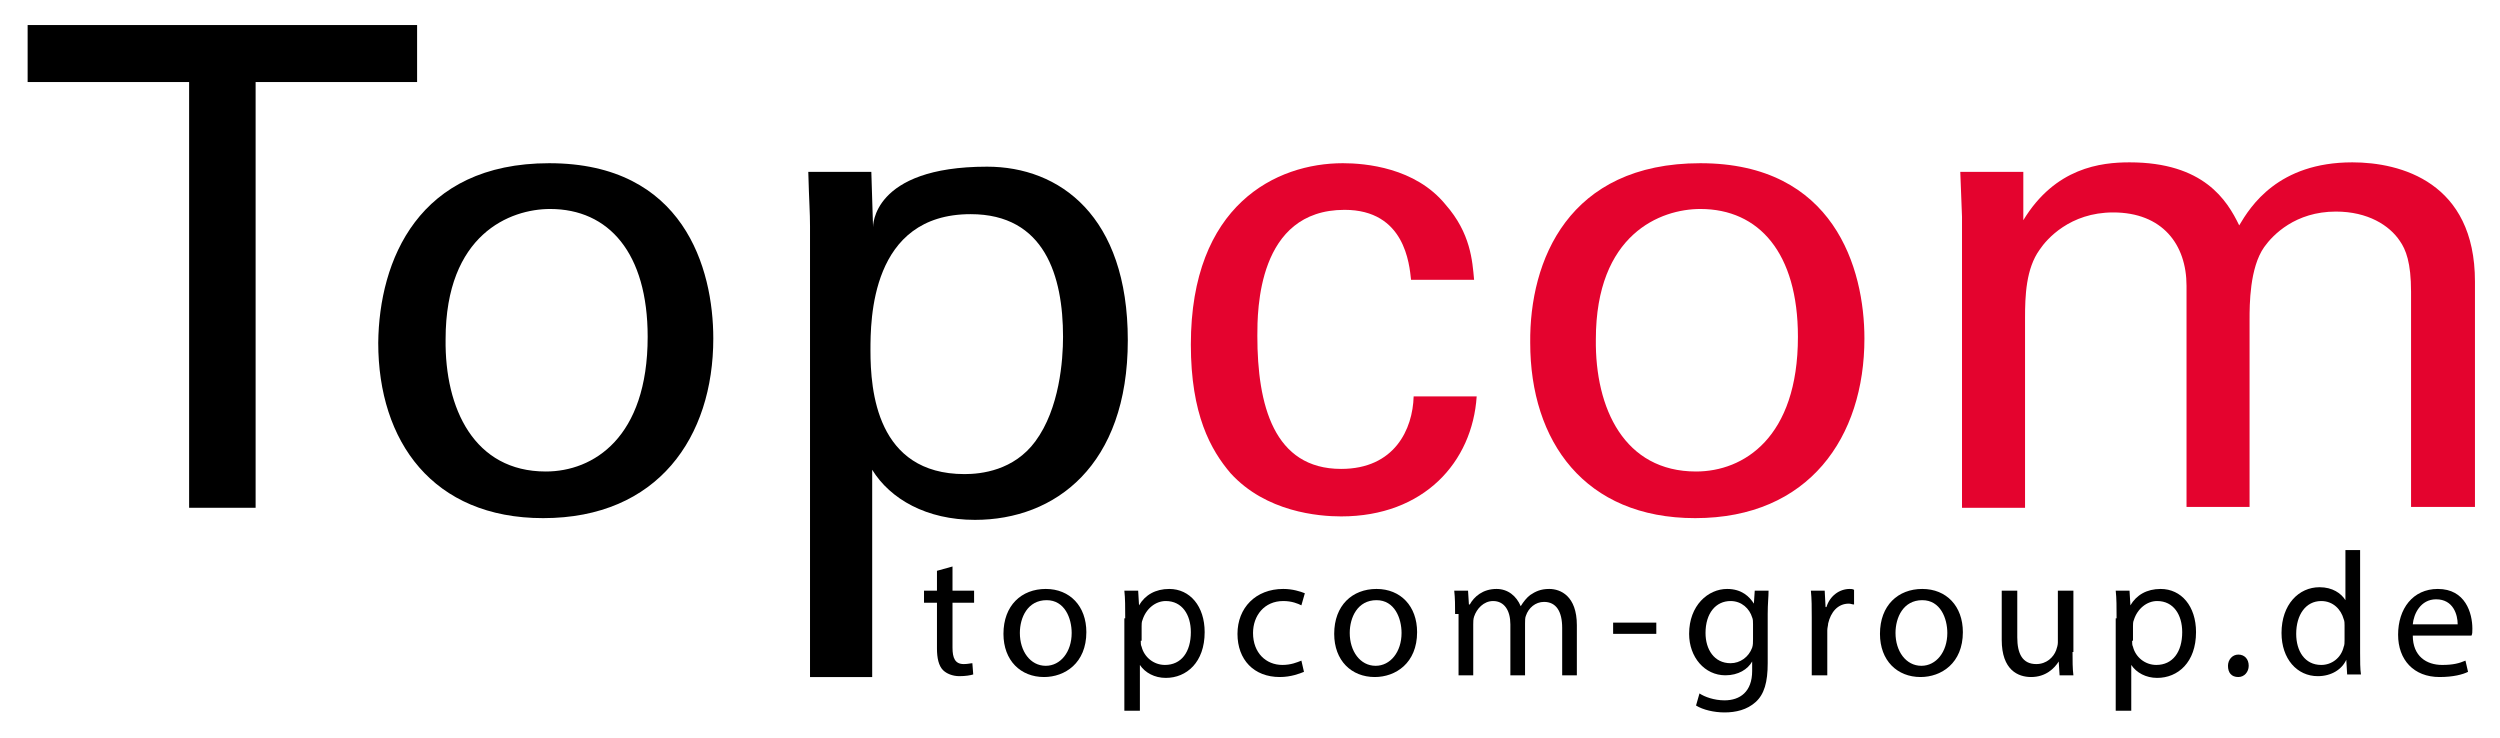
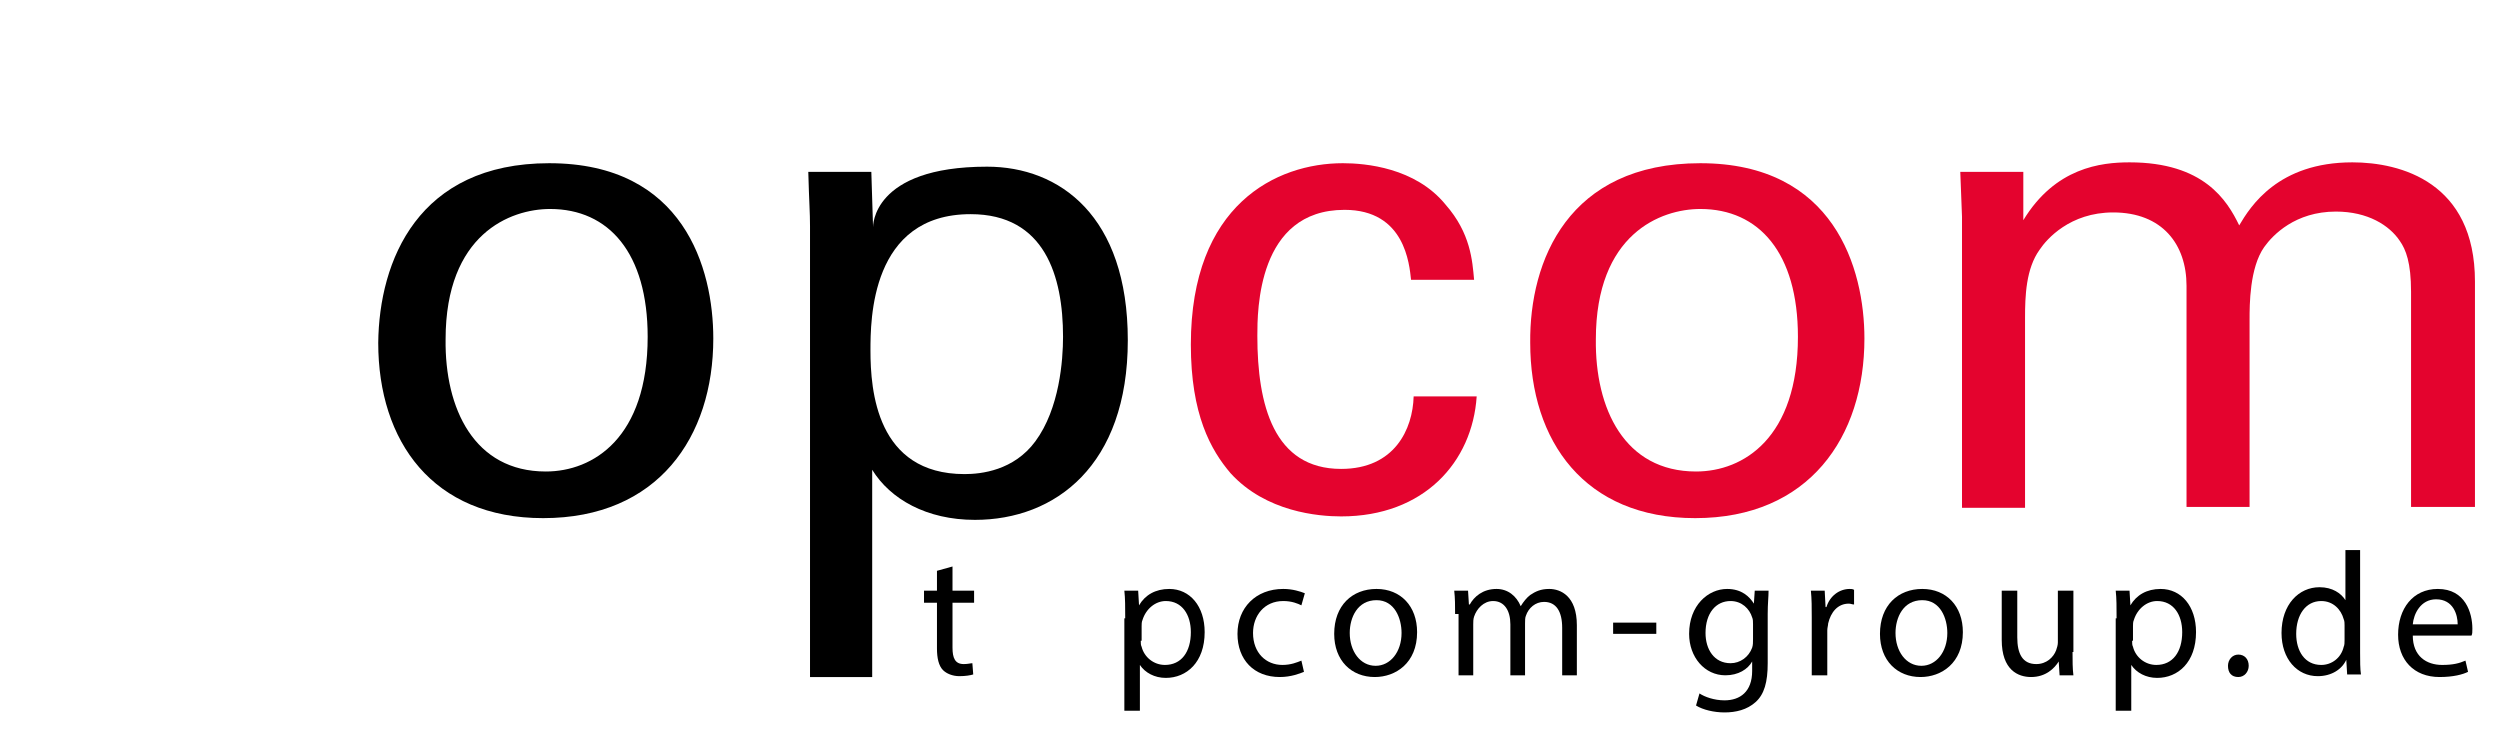
<svg xmlns="http://www.w3.org/2000/svg" version="1.1" id="Ebene_1" x="0px" y="0px" viewBox="0 0 289.5 85.5" style="enable-background:new 0 0 289.5 85.5;" xml:space="preserve">
  <style type="text/css">
	.st0{fill:#E4032E;}
</style>
-   <path d="M21.9,58.7V9.5H3.2V2.9h45.1v6.6H29.6v49.3H21.9z" />
  <path d="M63.6,18.9c15.6,0,19,12.2,19,20.3c0,11.4-6.4,20.8-19.7,20.8c-12.8,0-19.1-8.9-19.1-20.3C43.9,30.2,48.4,18.9,63.6,18.9z   M63.2,54.6c5.5,0,11.8-3.9,11.8-15.6c0-9.7-4.5-14.8-11.3-14.8c-4.6,0-12.1,2.9-12.1,15.1C51.5,47.3,54.9,54.6,63.2,54.6z" />
  <path class="st0" d="M163.4,32.4c-0.2-1.8-0.7-8.1-7.7-8.1c-10.1,0-10.1,11.7-10.1,14.6c0,8,1.9,15.4,9.7,15.4  c6.2,0,8.3-4.6,8.4-8.4h7.3c-0.5,7.6-6.1,13.9-15.7,13.9c-2.6,0-8.7-0.5-12.8-5c-2.3-2.7-4.6-6.8-4.6-14.9c0-16.2,9.9-21,17.6-21  c2.6,0,8.4,0.5,11.9,4.8c2.9,3.3,3.1,6.5,3.3,8.7H163.4z" />
  <path class="st0" d="M196.9,18.9c15.5,0,19,12.2,19,20.3c0,11.4-6.4,20.8-19.6,20.8c-12.8,0-19.1-8.9-19.1-20.3  C177.1,30.2,181.6,18.9,196.9,18.9z M196.4,54.6c5.5,0,11.8-3.9,11.8-15.6c0-9.7-4.5-14.8-11.3-14.8c-4.6,0-12.1,2.9-12.1,15.1  C184.7,47.3,188.1,54.6,196.4,54.6z" />
  <path class="st0" d="M227.2,25.1l-0.2-5.2h7.3v5.6c3.7-6.1,9-6.7,12.3-6.7c8.6,0,11.3,4.4,12.7,7.3c1.3-2.2,4.5-7.3,13.1-7.3  c5.6,0,14.2,2.3,14.2,13.8v26.1h-7.4V33.8c0-3.4-0.6-4.9-1.3-5.9c-1.2-1.8-3.7-3.4-7.4-3.4c-4.7,0-7.3,2.7-8.3,4.1  c-1.7,2.4-1.7,6.7-1.7,8.4v21.7h-7.3V33.1c0-4.8-2.8-8.5-8.5-8.5c-5,0-7.7,3.1-8.5,4.3c-1.6,2.2-1.7,5.4-1.7,7.9v22h-7.3V25.1z" />
  <g>
    <path d="M110.3,65.6v2.8h2.5v1.4h-2.5V75c0,1.2,0.3,1.9,1.3,1.9c0.5,0,0.8-0.1,1-0.1l0.1,1.3c-0.3,0.1-0.9,0.2-1.6,0.2   c-0.8,0-1.5-0.3-1.9-0.7c-0.5-0.5-0.7-1.4-0.7-2.5v-5.3h-1.5v-1.4h1.5v-2.3L110.3,65.6z" />
-     <path d="M125.8,73.2c0,3.6-2.5,5.2-4.9,5.2c-2.7,0-4.7-1.9-4.7-5c0-3.3,2.1-5.2,4.9-5.2C123.9,68.2,125.8,70.2,125.8,73.2z    M118.1,73.3c0,2.1,1.2,3.8,3,3.8c1.7,0,3-1.6,3-3.8c0-1.7-0.8-3.8-2.9-3.8C119,69.5,118.1,71.5,118.1,73.3z" />
    <path d="M130.3,71.6c0-1.3,0-2.3-0.1-3.2h1.6l0.1,1.7h0c0.7-1.2,1.9-1.9,3.5-1.9c2.4,0,4.1,2,4.1,5c0,3.5-2.1,5.3-4.5,5.3   c-1.3,0-2.4-0.6-3-1.5h0v5.3h-1.8V71.6z M132.1,74.2c0,0.3,0,0.5,0.1,0.7c0.3,1.2,1.4,2.1,2.7,2.1c1.9,0,3-1.5,3-3.8   c0-2-1-3.6-2.9-3.6c-1.2,0-2.3,0.9-2.7,2.2c-0.1,0.2-0.1,0.5-0.1,0.7V74.2z" />
    <path d="M151,77.8c-0.5,0.2-1.5,0.6-2.8,0.6c-3,0-4.9-2-4.9-5c0-3,2.1-5.2,5.3-5.2c1.1,0,2,0.3,2.5,0.5l-0.4,1.4   c-0.4-0.2-1.1-0.5-2.1-0.5c-2.2,0-3.5,1.7-3.5,3.7c0,2.3,1.5,3.7,3.4,3.7c1,0,1.7-0.3,2.2-0.5L151,77.8z" />
    <path d="M164.1,73.2c0,3.6-2.5,5.2-4.9,5.2c-2.7,0-4.7-1.9-4.7-5c0-3.3,2.1-5.2,4.9-5.2C162.2,68.2,164.1,70.2,164.1,73.2z    M156.3,73.3c0,2.1,1.2,3.8,3,3.8c1.7,0,3-1.6,3-3.8c0-1.7-0.8-3.8-2.9-3.8C157.2,69.5,156.3,71.5,156.3,73.3z" />
    <path d="M168.5,71.1c0-1,0-1.8-0.1-2.7h1.6l0.1,1.6h0.1c0.5-0.9,1.5-1.8,3.1-1.8c1.3,0,2.3,0.8,2.8,2h0c0.3-0.5,0.7-1,1.1-1.3   c0.6-0.4,1.2-0.7,2.2-0.7c1.3,0,3.2,0.8,3.2,4.2v5.8h-1.7v-5.5c0-1.9-0.7-3-2.1-3c-1,0-1.8,0.7-2.1,1.6c-0.1,0.2-0.1,0.6-0.1,0.9v6   h-1.7v-5.9c0-1.6-0.7-2.7-2-2.7c-1.1,0-1.9,0.9-2.2,1.8c-0.1,0.3-0.1,0.6-0.1,0.9v5.9h-1.7V71.1z" />
    <path d="M191.8,72.1v1.3h-5v-1.3H191.8z" />
    <path d="M204.8,68.4c0,0.7-0.1,1.5-0.1,2.7v5.7c0,2.2-0.4,3.6-1.4,4.5c-1,0.9-2.3,1.2-3.6,1.2c-1.2,0-2.5-0.3-3.3-0.8l0.4-1.4   c0.6,0.4,1.7,0.8,2.9,0.8c1.8,0,3.2-1,3.2-3.4v-1.1h0c-0.5,0.9-1.6,1.6-3.1,1.6c-2.4,0-4.2-2.1-4.2-4.8c0-3.3,2.2-5.2,4.4-5.2   c1.7,0,2.6,0.9,3.1,1.7h0l0.1-1.5H204.8z M203,72.3c0-0.3,0-0.6-0.1-0.8c-0.3-1-1.2-1.9-2.5-1.9c-1.7,0-2.9,1.4-2.9,3.7   c0,1.9,1,3.5,2.9,3.5c1.1,0,2.1-0.7,2.5-1.8c0.1-0.3,0.1-0.6,0.1-1V72.3z" />
    <path d="M209.8,71.5c0-1.2,0-2.1-0.1-3.1h1.6l0.1,1.9h0.1c0.4-1.3,1.5-2.1,2.7-2.1c0.2,0,0.3,0,0.5,0.1v1.7c-0.2,0-0.4-0.1-0.6-0.1   c-1.3,0-2.1,1-2.4,2.3c0,0.2-0.1,0.5-0.1,0.8v5.2h-1.8V71.5z" />
    <path d="M227.3,73.2c0,3.6-2.5,5.2-4.9,5.2c-2.7,0-4.7-1.9-4.7-5c0-3.3,2.1-5.2,4.9-5.2C225.4,68.2,227.3,70.2,227.3,73.2z    M219.5,73.3c0,2.1,1.2,3.8,3,3.8c1.7,0,3-1.6,3-3.8c0-1.7-0.8-3.8-2.9-3.8C220.4,69.5,219.5,71.5,219.5,73.3z" />
    <path d="M240,75.5c0,1,0,1.9,0.1,2.7h-1.6l-0.1-1.6h0c-0.5,0.8-1.5,1.8-3.2,1.8c-1.5,0-3.4-0.8-3.4-4.3v-5.7h1.8v5.4   c0,1.9,0.6,3.1,2.2,3.1c1.2,0,2-0.8,2.3-1.6c0.1-0.3,0.2-0.6,0.2-0.9v-6h1.8V75.5z" />
    <path d="M245.1,71.6c0-1.3,0-2.3-0.1-3.2h1.6l0.1,1.7h0c0.7-1.2,1.9-1.9,3.5-1.9c2.4,0,4.1,2,4.1,5c0,3.5-2.1,5.3-4.5,5.3   c-1.3,0-2.4-0.6-3-1.5h0v5.3h-1.8V71.6z M246.9,74.2c0,0.3,0,0.5,0.1,0.7c0.3,1.2,1.4,2.1,2.7,2.1c1.9,0,3-1.5,3-3.8   c0-2-1-3.6-2.9-3.6c-1.2,0-2.3,0.9-2.7,2.2c-0.1,0.2-0.1,0.5-0.1,0.7V74.2z" />
    <path d="M258,77.1c0-0.7,0.5-1.3,1.2-1.3c0.7,0,1.2,0.5,1.2,1.3c0,0.7-0.5,1.3-1.2,1.3C258.4,78.4,258,77.9,258,77.1z" />
    <path d="M273.3,63.8v11.8c0,0.9,0,1.9,0.1,2.5h-1.6l-0.1-1.7h0c-0.5,1.1-1.7,1.9-3.3,1.9c-2.4,0-4.2-2-4.2-5c0-3.3,2-5.3,4.4-5.3   c1.5,0,2.5,0.7,3,1.5h0v-5.8H273.3z M271.5,72.4c0-0.2,0-0.5-0.1-0.7c-0.3-1.1-1.2-2.1-2.6-2.1c-1.8,0-2.9,1.6-2.9,3.8   c0,2,1,3.6,2.9,3.6c1.2,0,2.3-0.8,2.6-2.1c0.1-0.2,0.1-0.5,0.1-0.8V72.4z" />
    <path d="M279.4,73.6c0,2.4,1.6,3.4,3.4,3.4c1.3,0,2-0.2,2.7-0.5l0.3,1.3c-0.6,0.3-1.7,0.6-3.3,0.6c-3,0-4.8-2-4.8-4.9   c0-3,1.7-5.3,4.6-5.3c3.2,0,4,2.8,4,4.6c0,0.4,0,0.6-0.1,0.8H279.4z M284.6,72.3c0-1.1-0.5-2.9-2.5-2.9c-1.8,0-2.6,1.7-2.7,2.9   H284.6z" />
  </g>
  <path d="M93.8,26.2c0-1.7-0.1-2.6-0.2-6.3h7.3l0.2,6.4c0,0-0.2-7,13.2-7c8.4,0,16.3,5.7,16.3,20.1c0,14.5-8.4,20.8-17.7,20.8  c-5.6,0-9.8-2.4-11.9-5.8v24h-7.2V26.2z M111.7,54.9c1.9,0,5.7-0.4,8.2-3.8c2.8-3.8,3.2-9.4,3.2-12.1c0-7-2.1-14.2-10.7-14.2  c-11.6,0-11.6,12.3-11.6,15.8C100.8,45.2,101.5,54.9,111.7,54.9z" />
</svg>